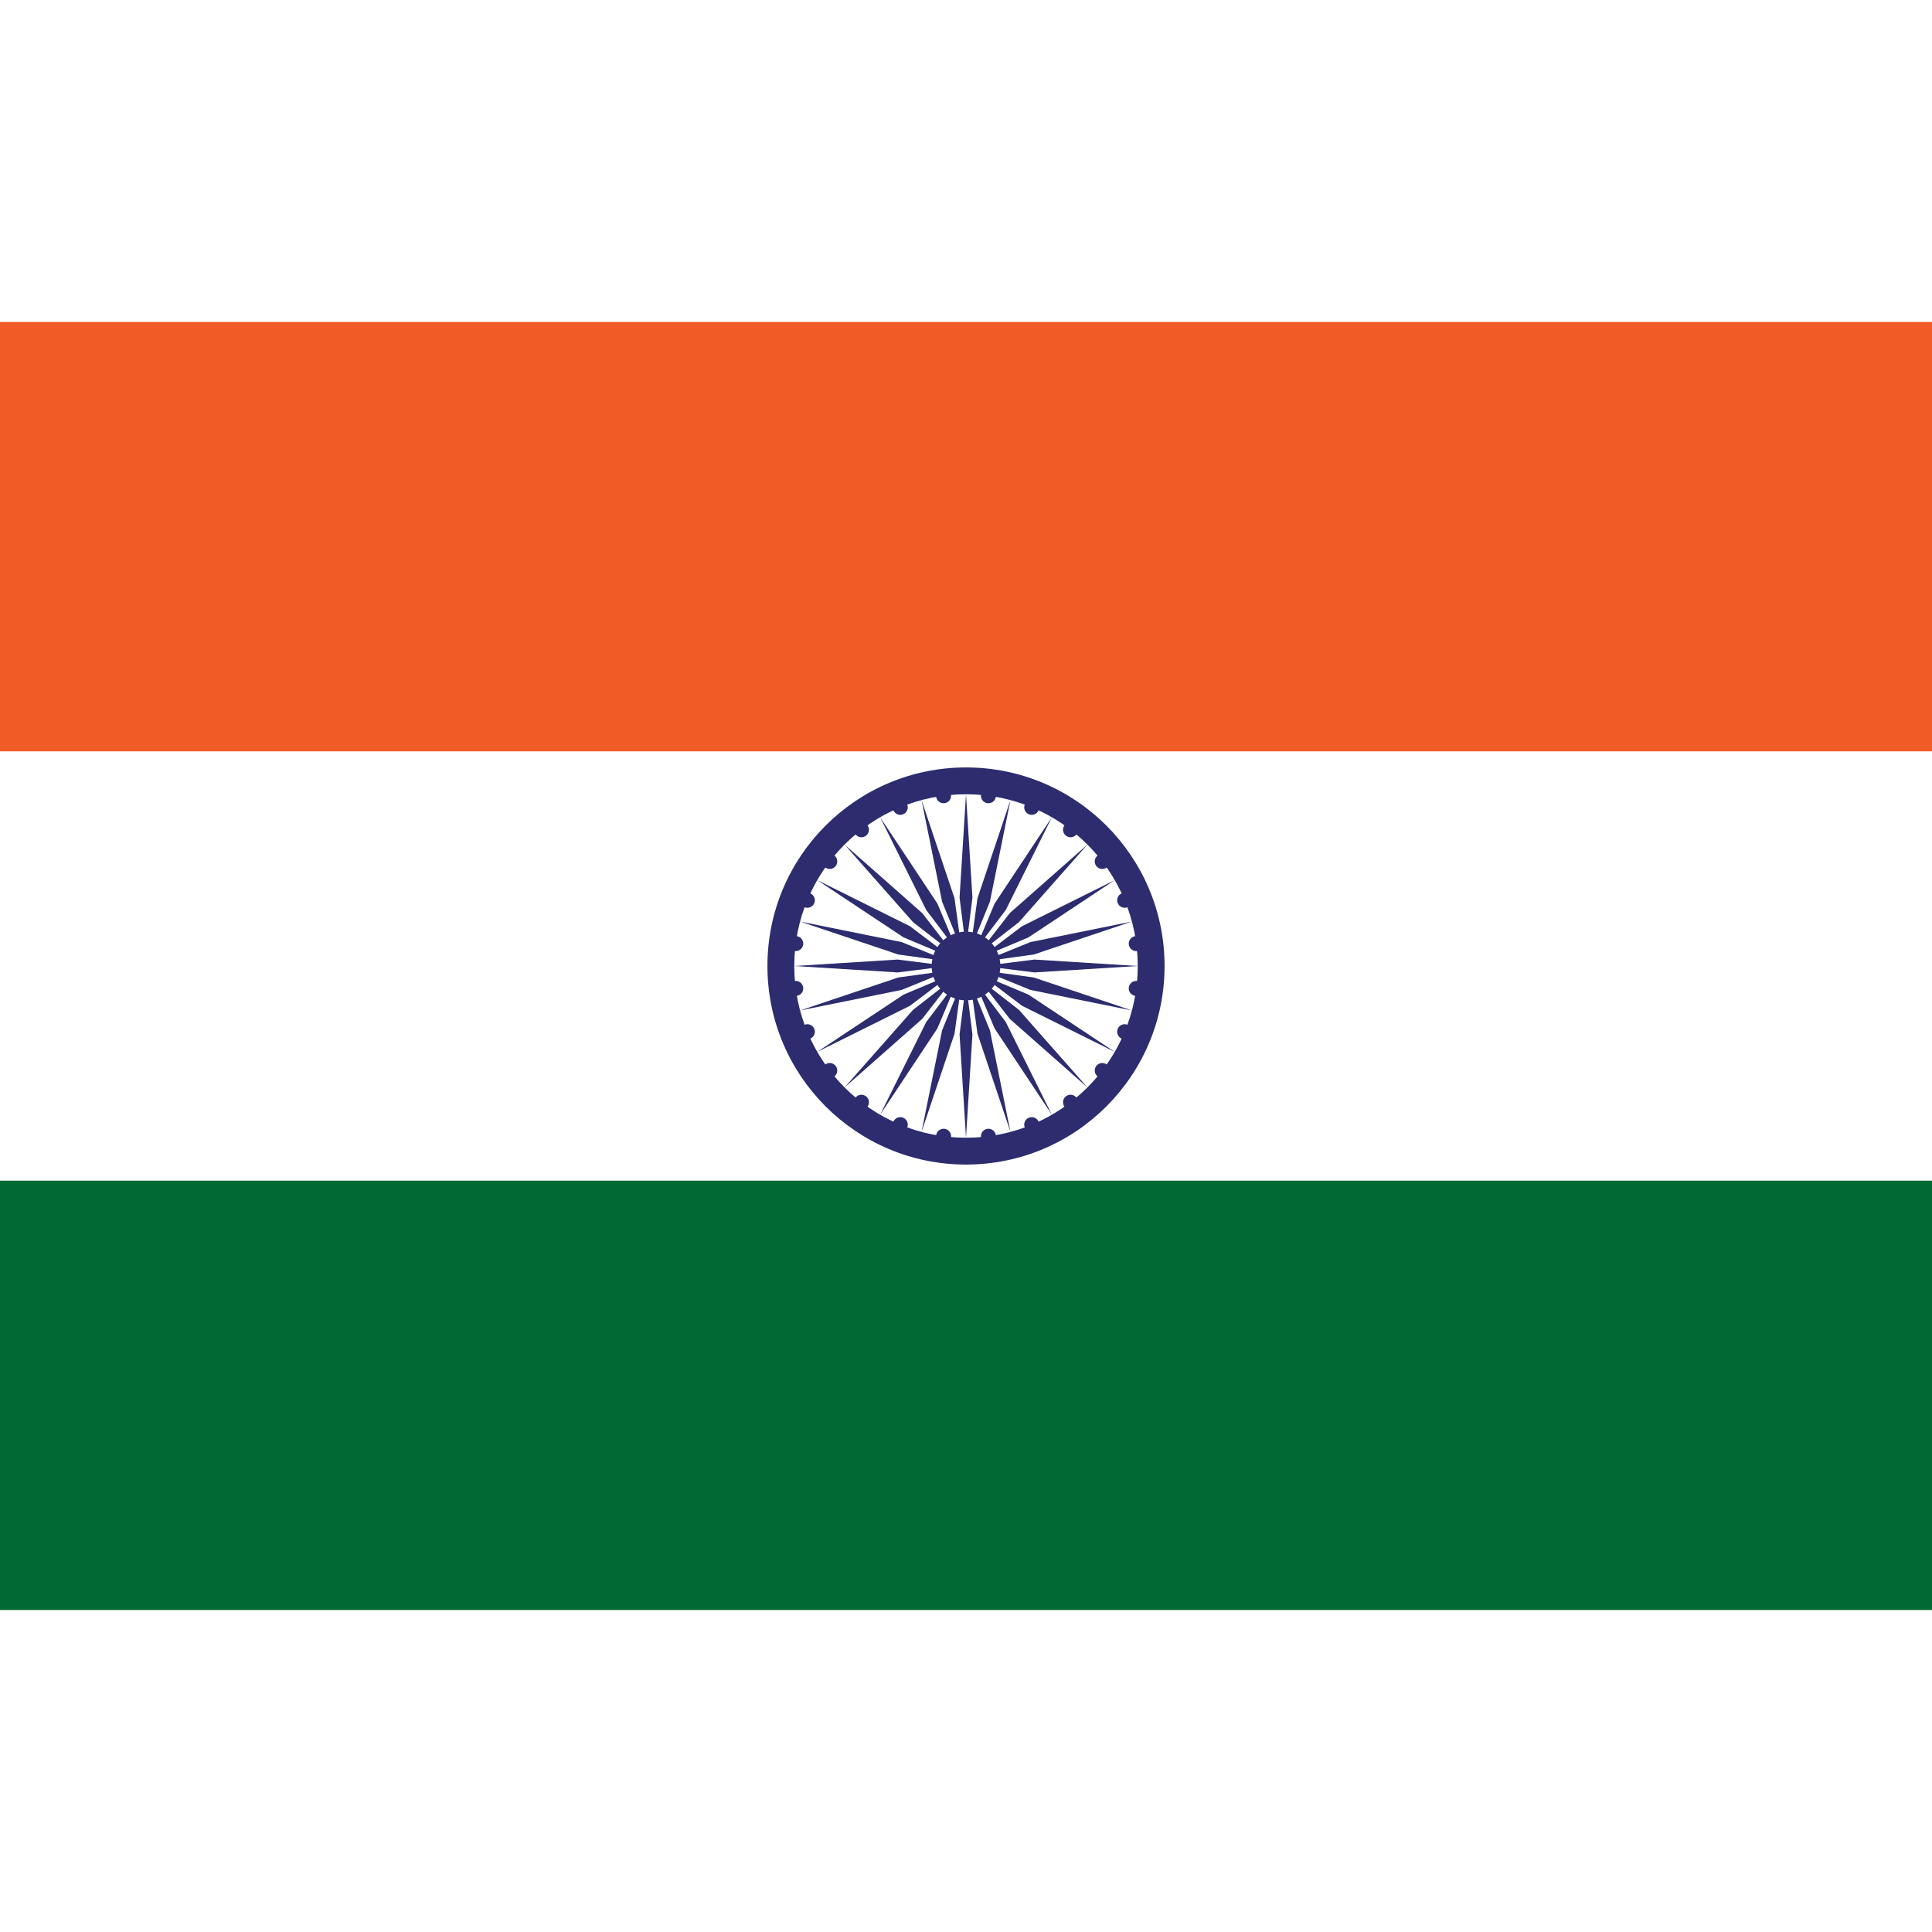
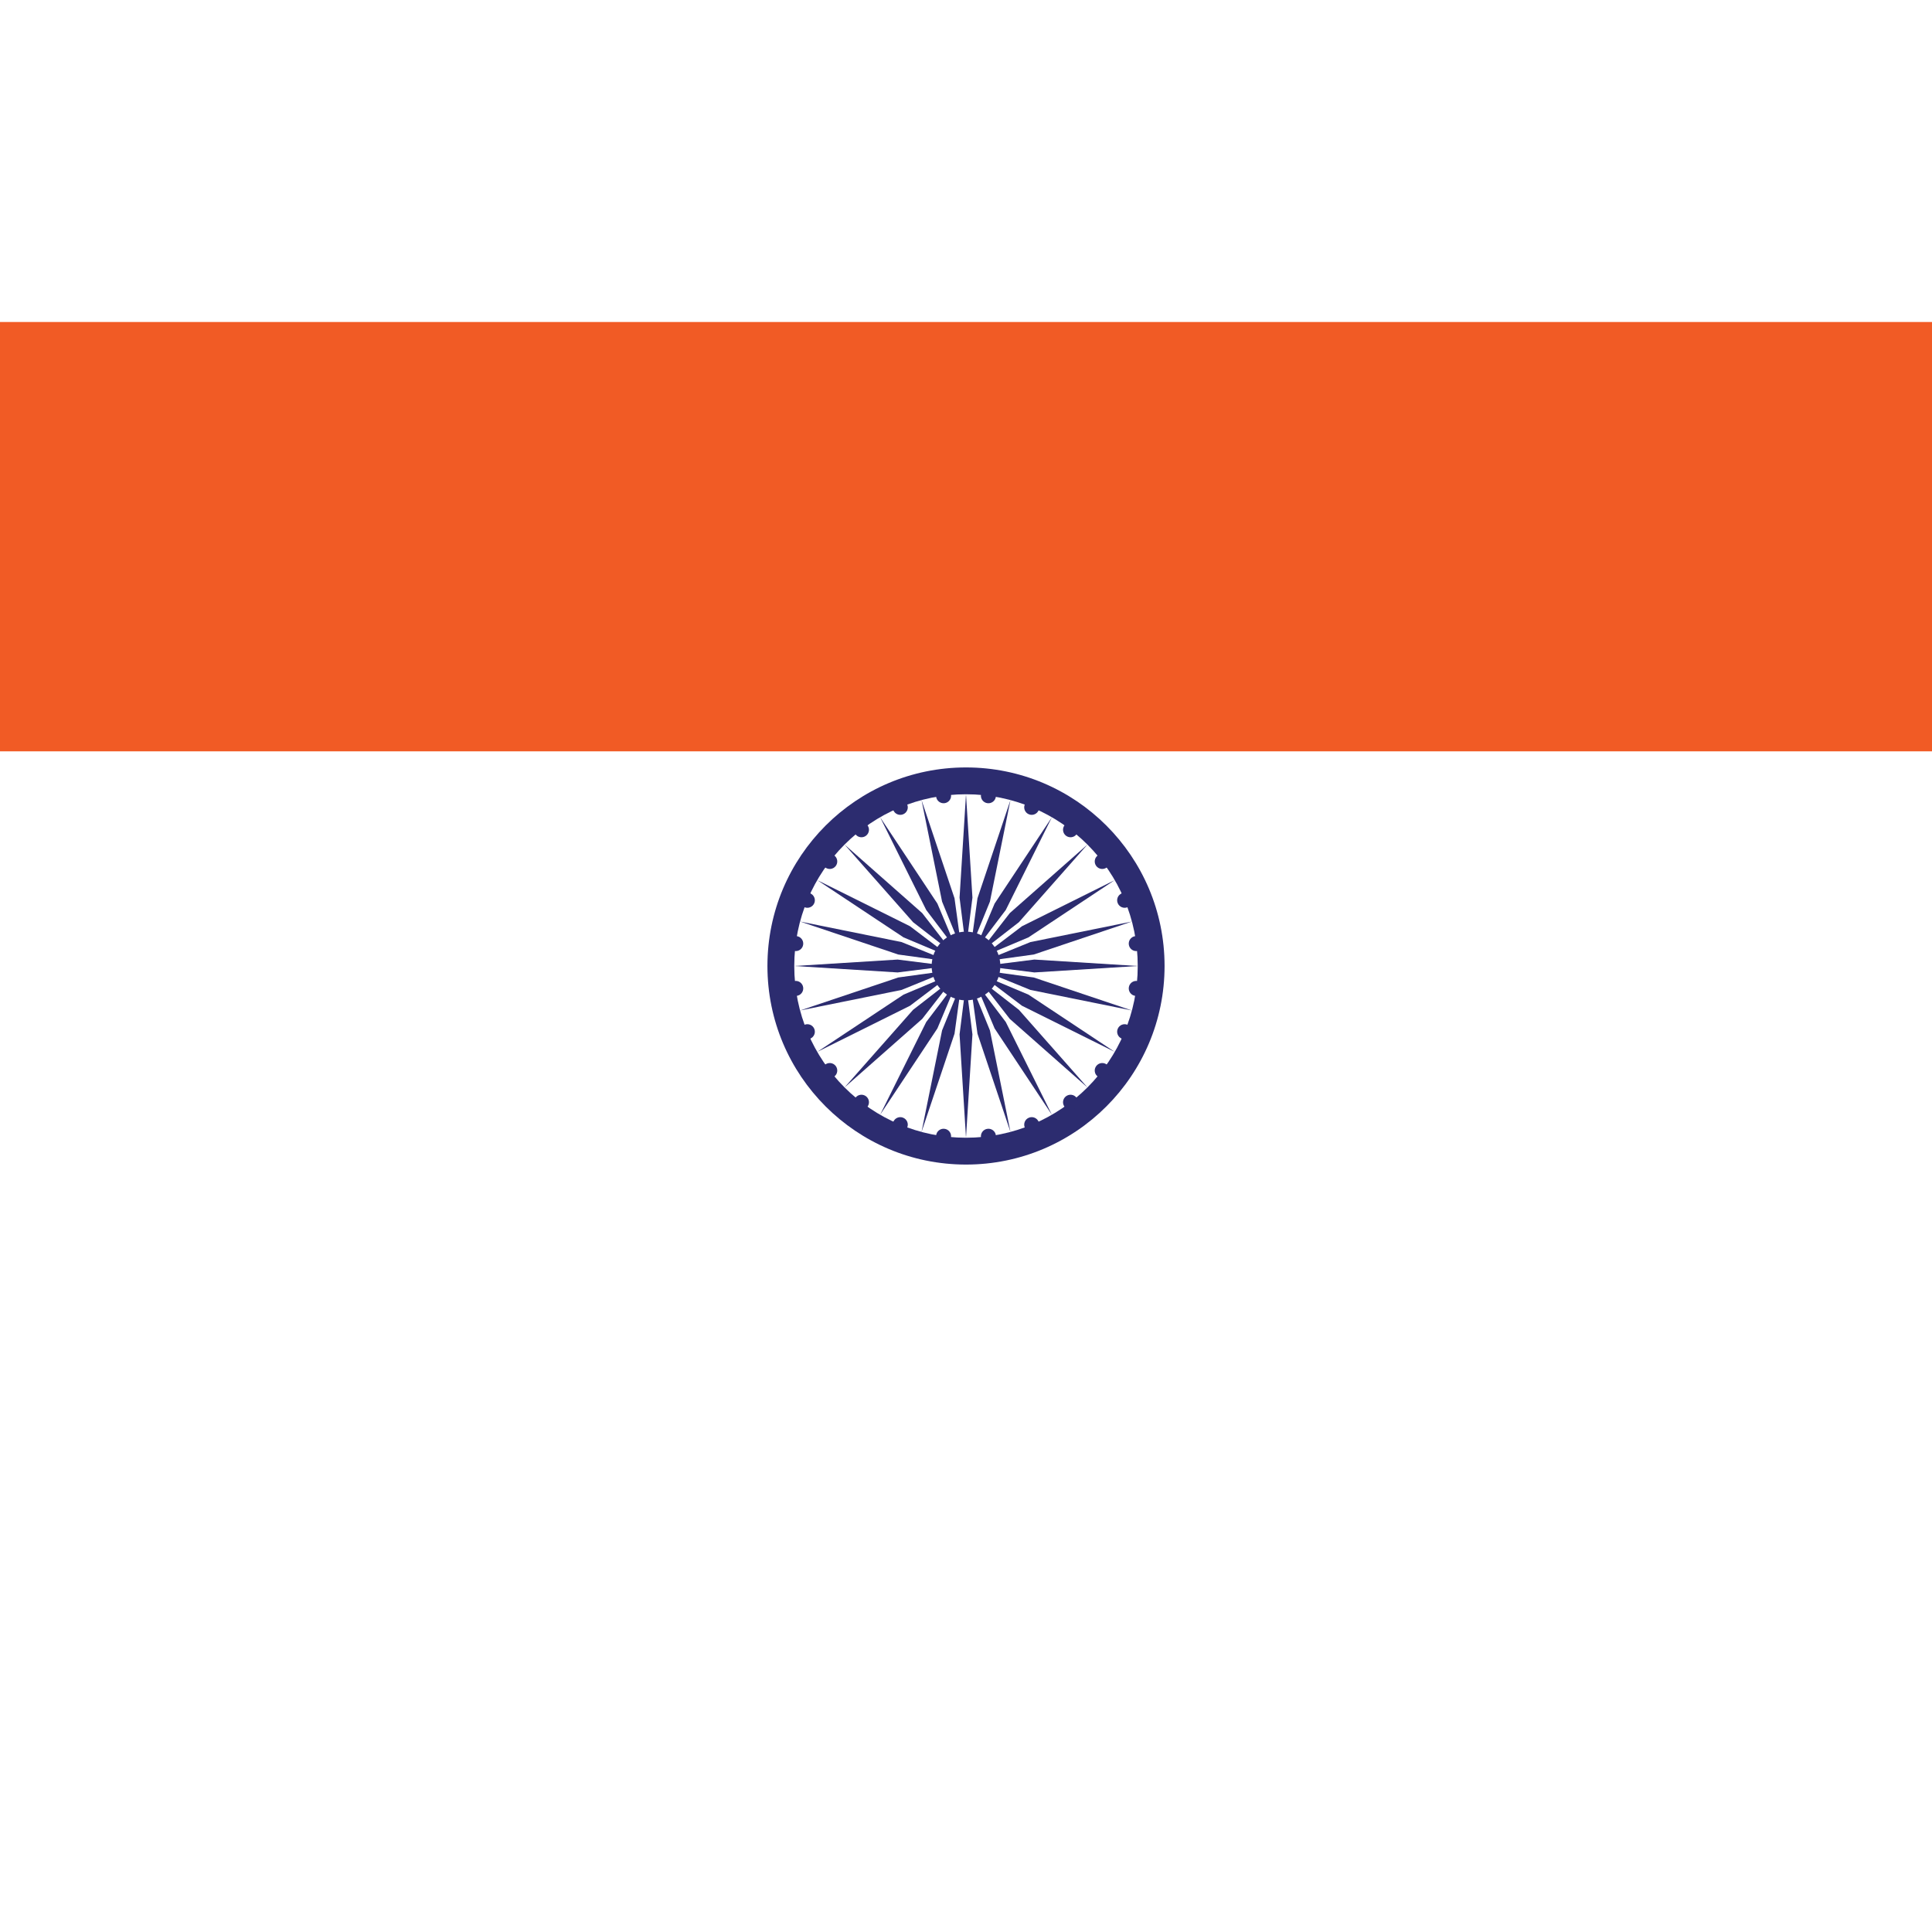
<svg xmlns="http://www.w3.org/2000/svg" xmlns:xlink="http://www.w3.org/1999/xlink" width="20" height="20" fill="#2C2C6F" viewBox="-45 -30 90 60">
  <path fill="#FFF" d="M-45-30h90v60h-90z" />
  <path fill="#F15B25" d="M-45-30h90v20h-90z" />
-   <path fill="#006934" d="M-45 10h90v20h-90z" />
  <circle r="9.25" />
  <circle r="8" fill="#fff" />
  <circle r="1.6" />
  <g id="d">
    <g id="c">
      <g id="b">
        <g id="a">
          <path d="m0-8 .3 4.814L0-.802l-.3-2.384z" />
          <circle cy="-8" r="0.35" transform="rotate(7.5)" />
        </g>
        <use xlink:href="#a" transform="scale(-1)" />
      </g>
      <use xlink:href="#b" transform="rotate(15)" />
    </g>
    <use xlink:href="#c" transform="rotate(30)" />
  </g>
  <use xlink:href="#d" transform="rotate(60)" />
  <use xlink:href="#d" transform="rotate(120)" />
</svg>